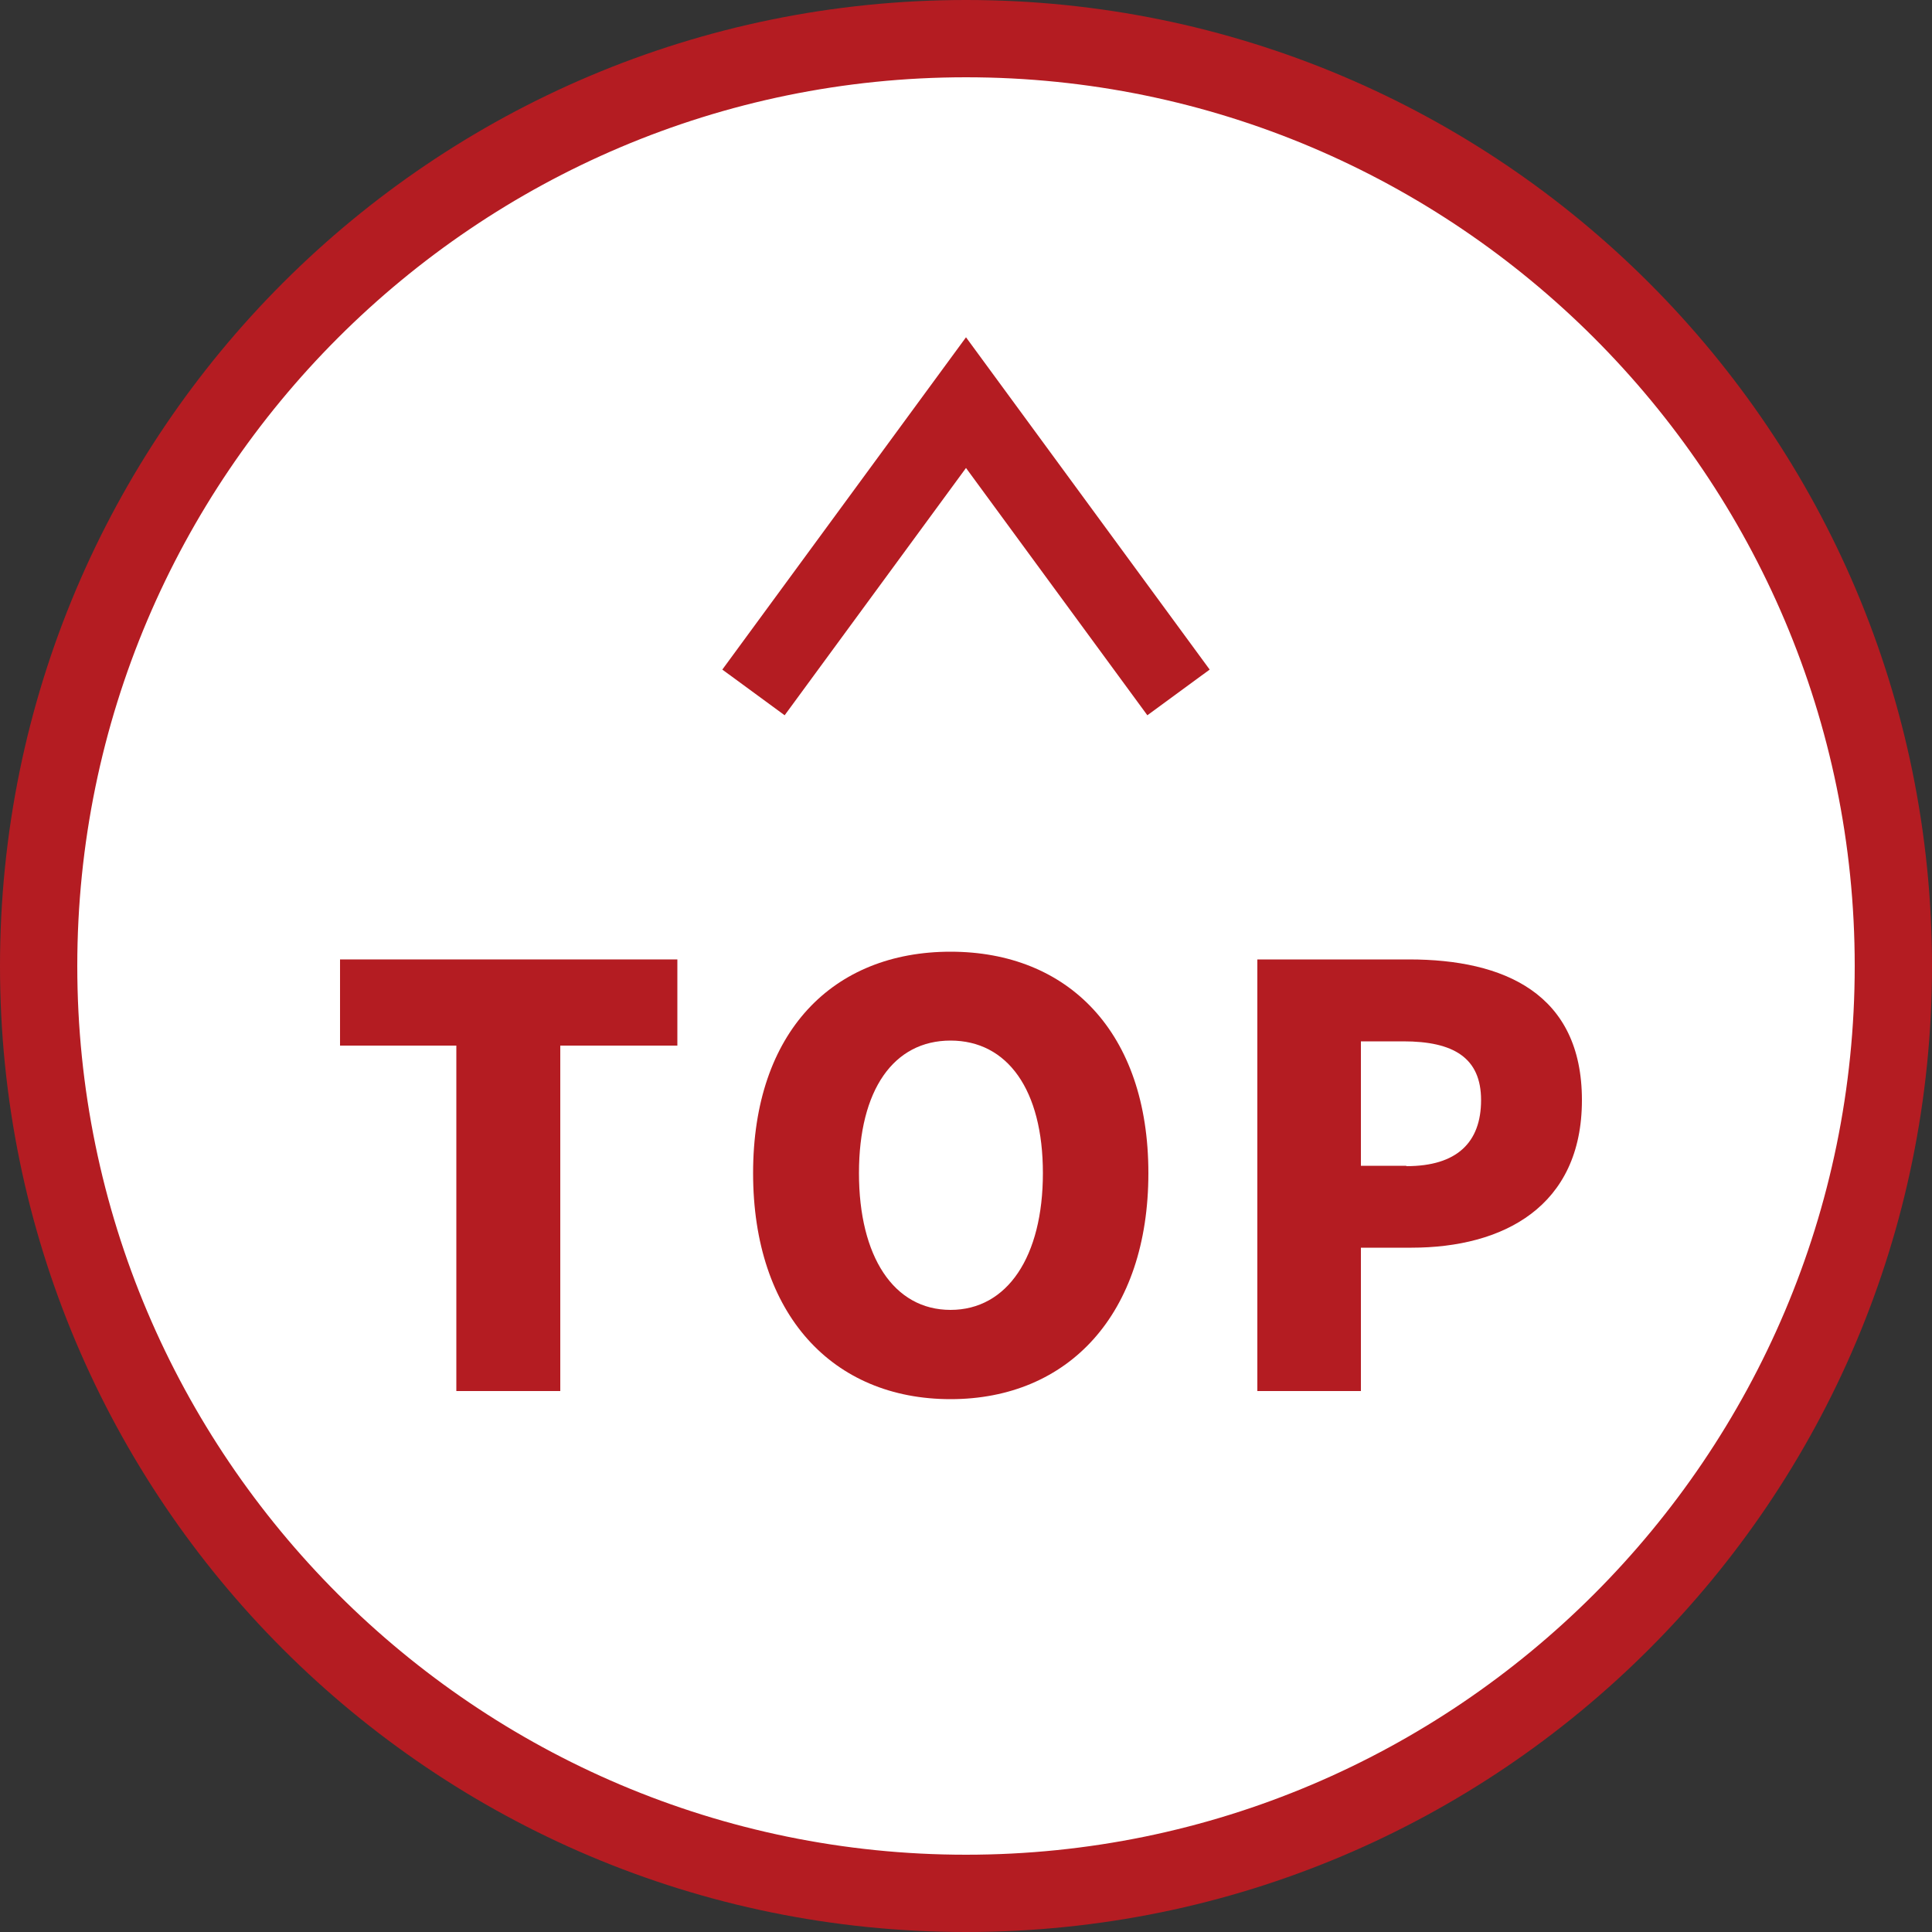
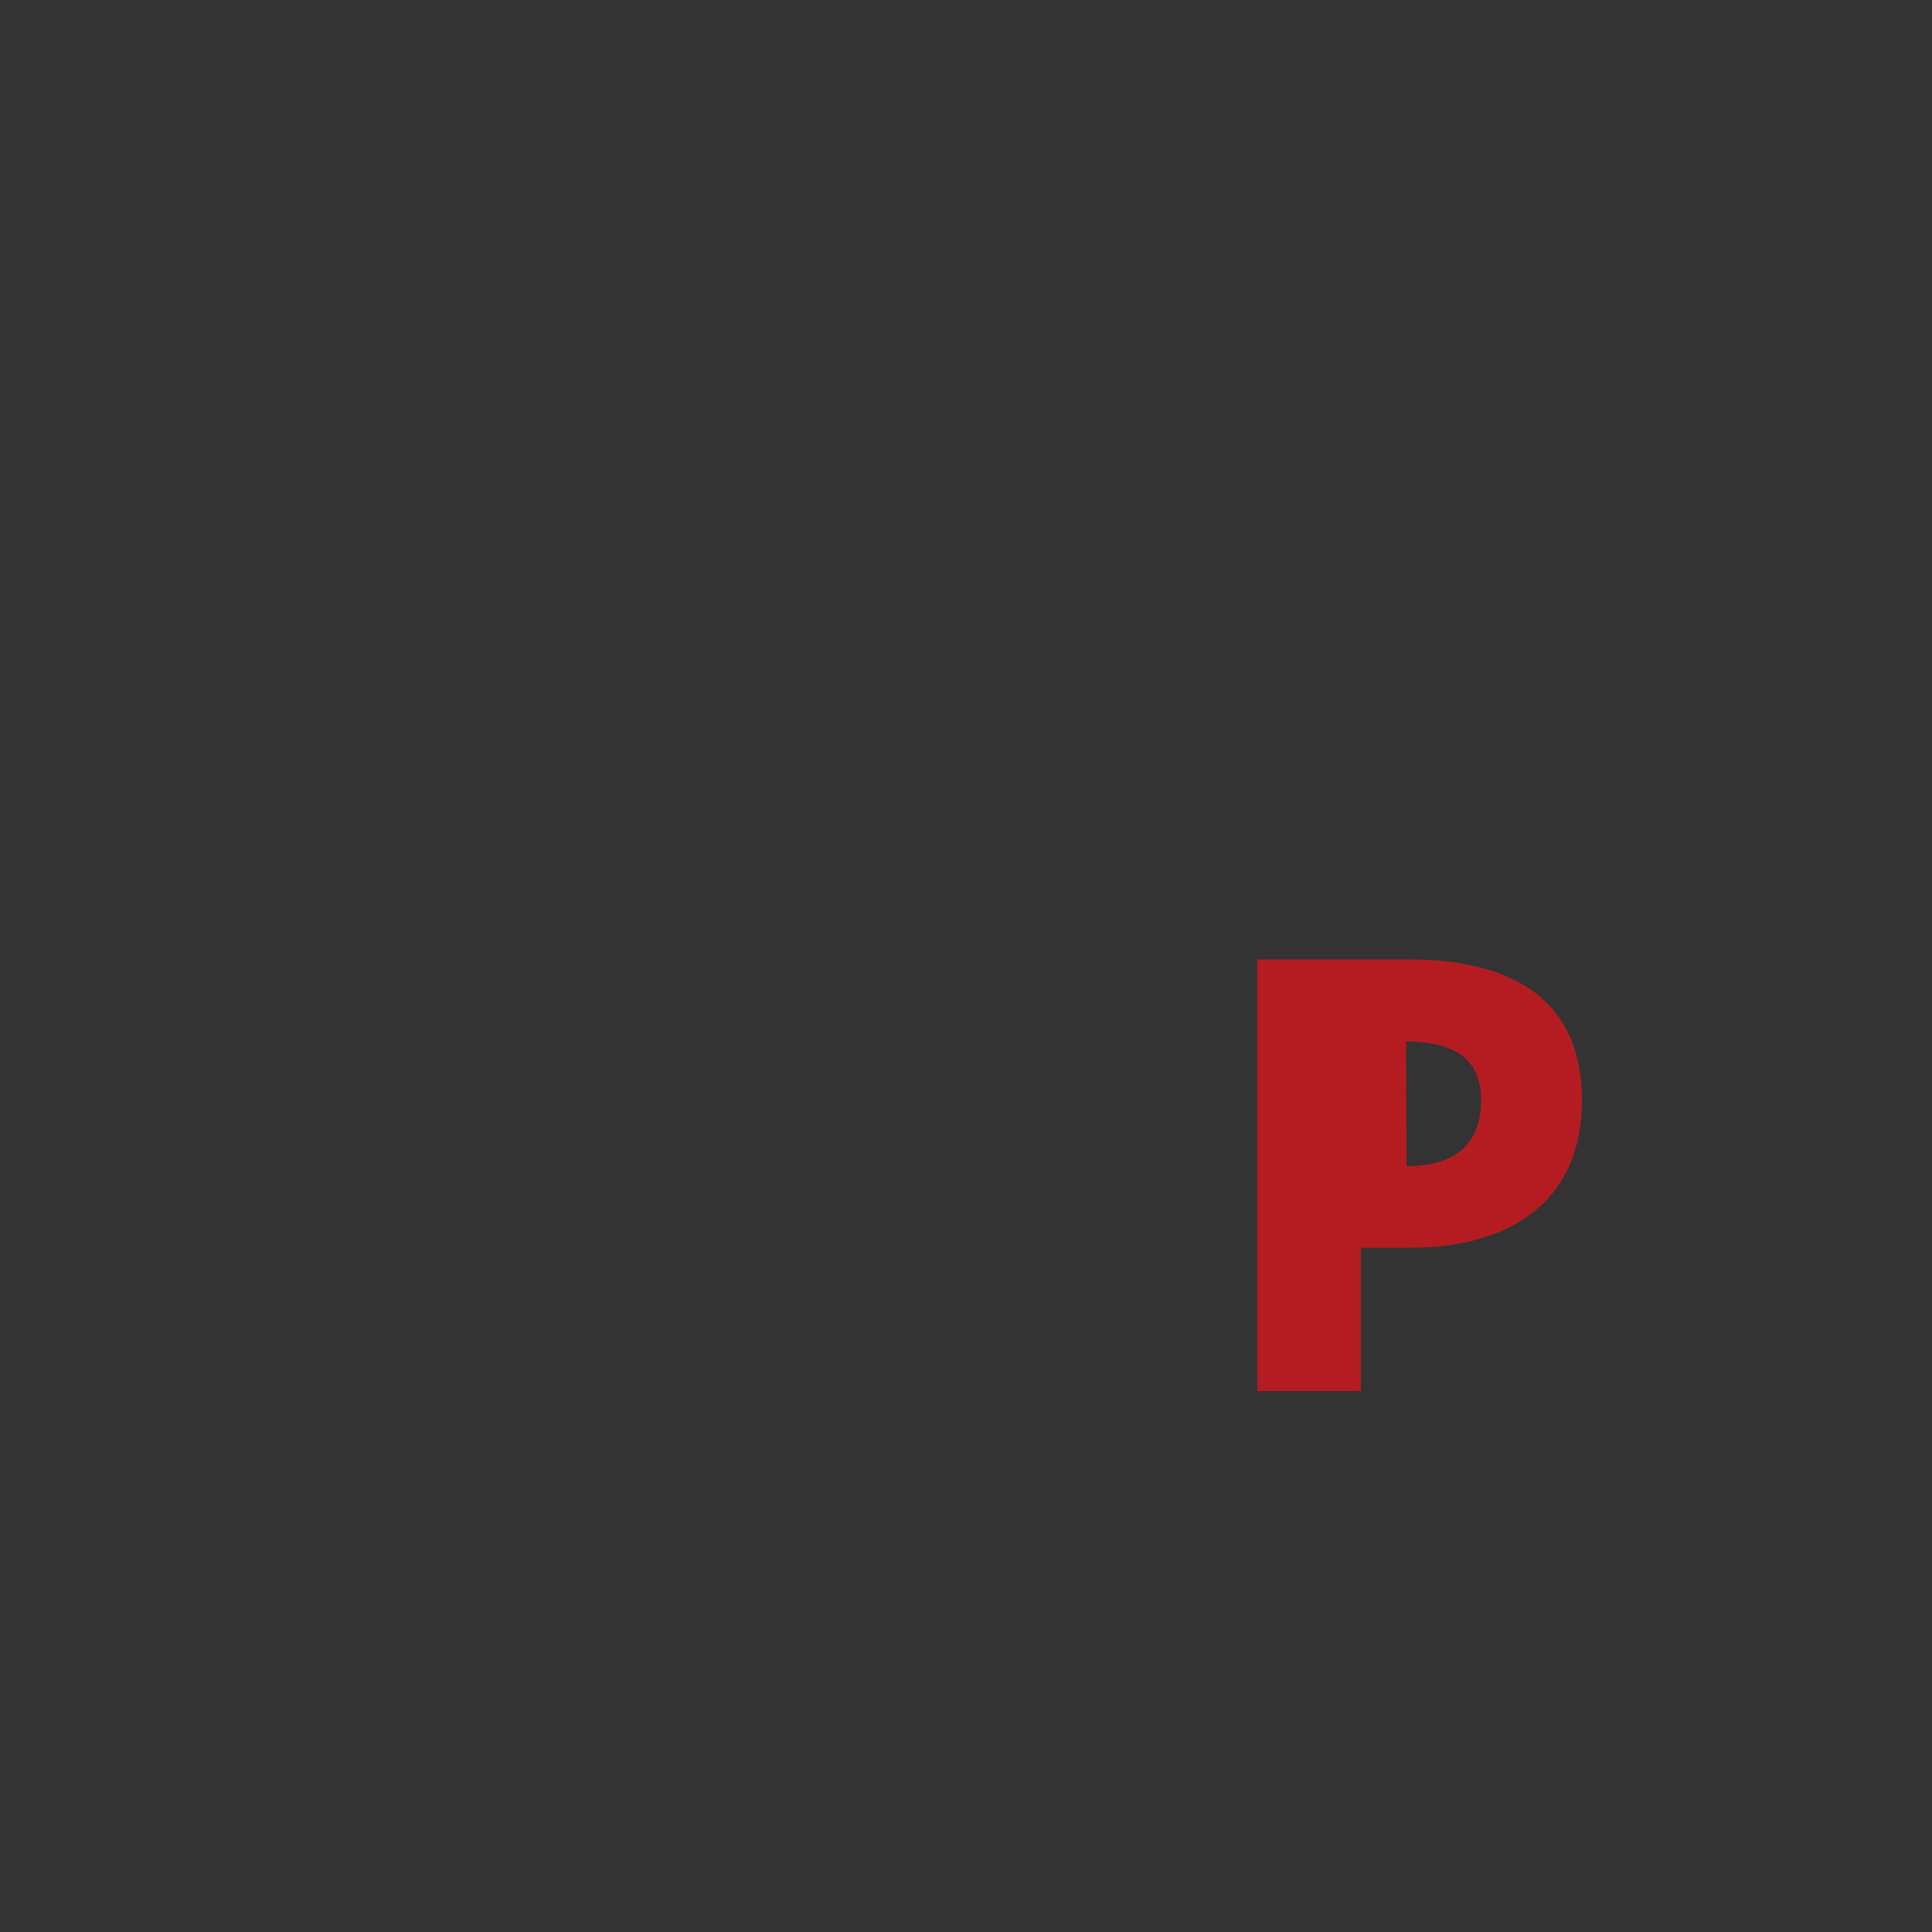
<svg xmlns="http://www.w3.org/2000/svg" id="_レイヤー_2" width="50" height="50" viewBox="0 0 50 50">
  <rect x="0" y="0" width="50" height="50" fill="#333333" stroke="none" />
  <defs>
    <style>.cls-1{fill:#fff;}.cls-2{fill:#b41c22;}.cls-3{fill:none;stroke:#b41c22;stroke-miterlimit:10;stroke-width:2px;}</style>
  </defs>
  <g id="TOP">
    <g>
      <g>
-         <circle class="cls-1" cx="25" cy="25" r="24" />
-         <path class="cls-2" d="m25,2c12.68,0,23,10.32,23,23s-10.32,23-23,23S2,37.68,2,25,12.32,2,25,2m0-2C11.19,0,0,11.19,0,25s11.19,25,25,25,25-11.19,25-25S38.81,0,25,0h0Z" />
+         </g>
+       <g>
+         <path class="cls-2" d="m32.54,24.83h3.93c2.45,0,4.47.88,4.47,3.64s-2.04,3.82-4.41,3.82h-1.31v3.71h-2.68v-11.17Zm3.86,5.35c1.3,0,1.93-.61,1.93-1.71s-.72-1.52-2.01-1.52h-1.1h1.17Z" />
      </g>
-       <g>
-         <path class="cls-2" d="m11.81,27.06h-3.01v-2.23h8.73v2.23h-3.03v8.94h-2.69v-8.94Z" />
-         <path class="cls-2" d="m19.49,30.36c0-3.66,2.07-5.73,5.11-5.73s5.12,2.08,5.12,5.73-2.07,5.85-5.12,5.85-5.11-2.19-5.11-5.85Zm7.5,0c0-2.16-.92-3.43-2.39-3.43s-2.37,1.27-2.37,3.43.9,3.54,2.37,3.54,2.39-1.38,2.39-3.54Z" />
-         <path class="cls-2" d="m32.54,24.83h3.93c2.45,0,4.47.88,4.47,3.64s-2.04,3.82-4.41,3.82h-1.31v3.71h-2.68v-11.17Zm3.86,5.35c1.3,0,1.93-.61,1.93-1.71s-.72-1.52-2.01-1.52h-1.1v3.22h1.17Z" />
-       </g>
-       <polyline class="cls-3" points="30.5 17.92 25 10.42 19.5 17.92" />
    </g>
  </g>
</svg>